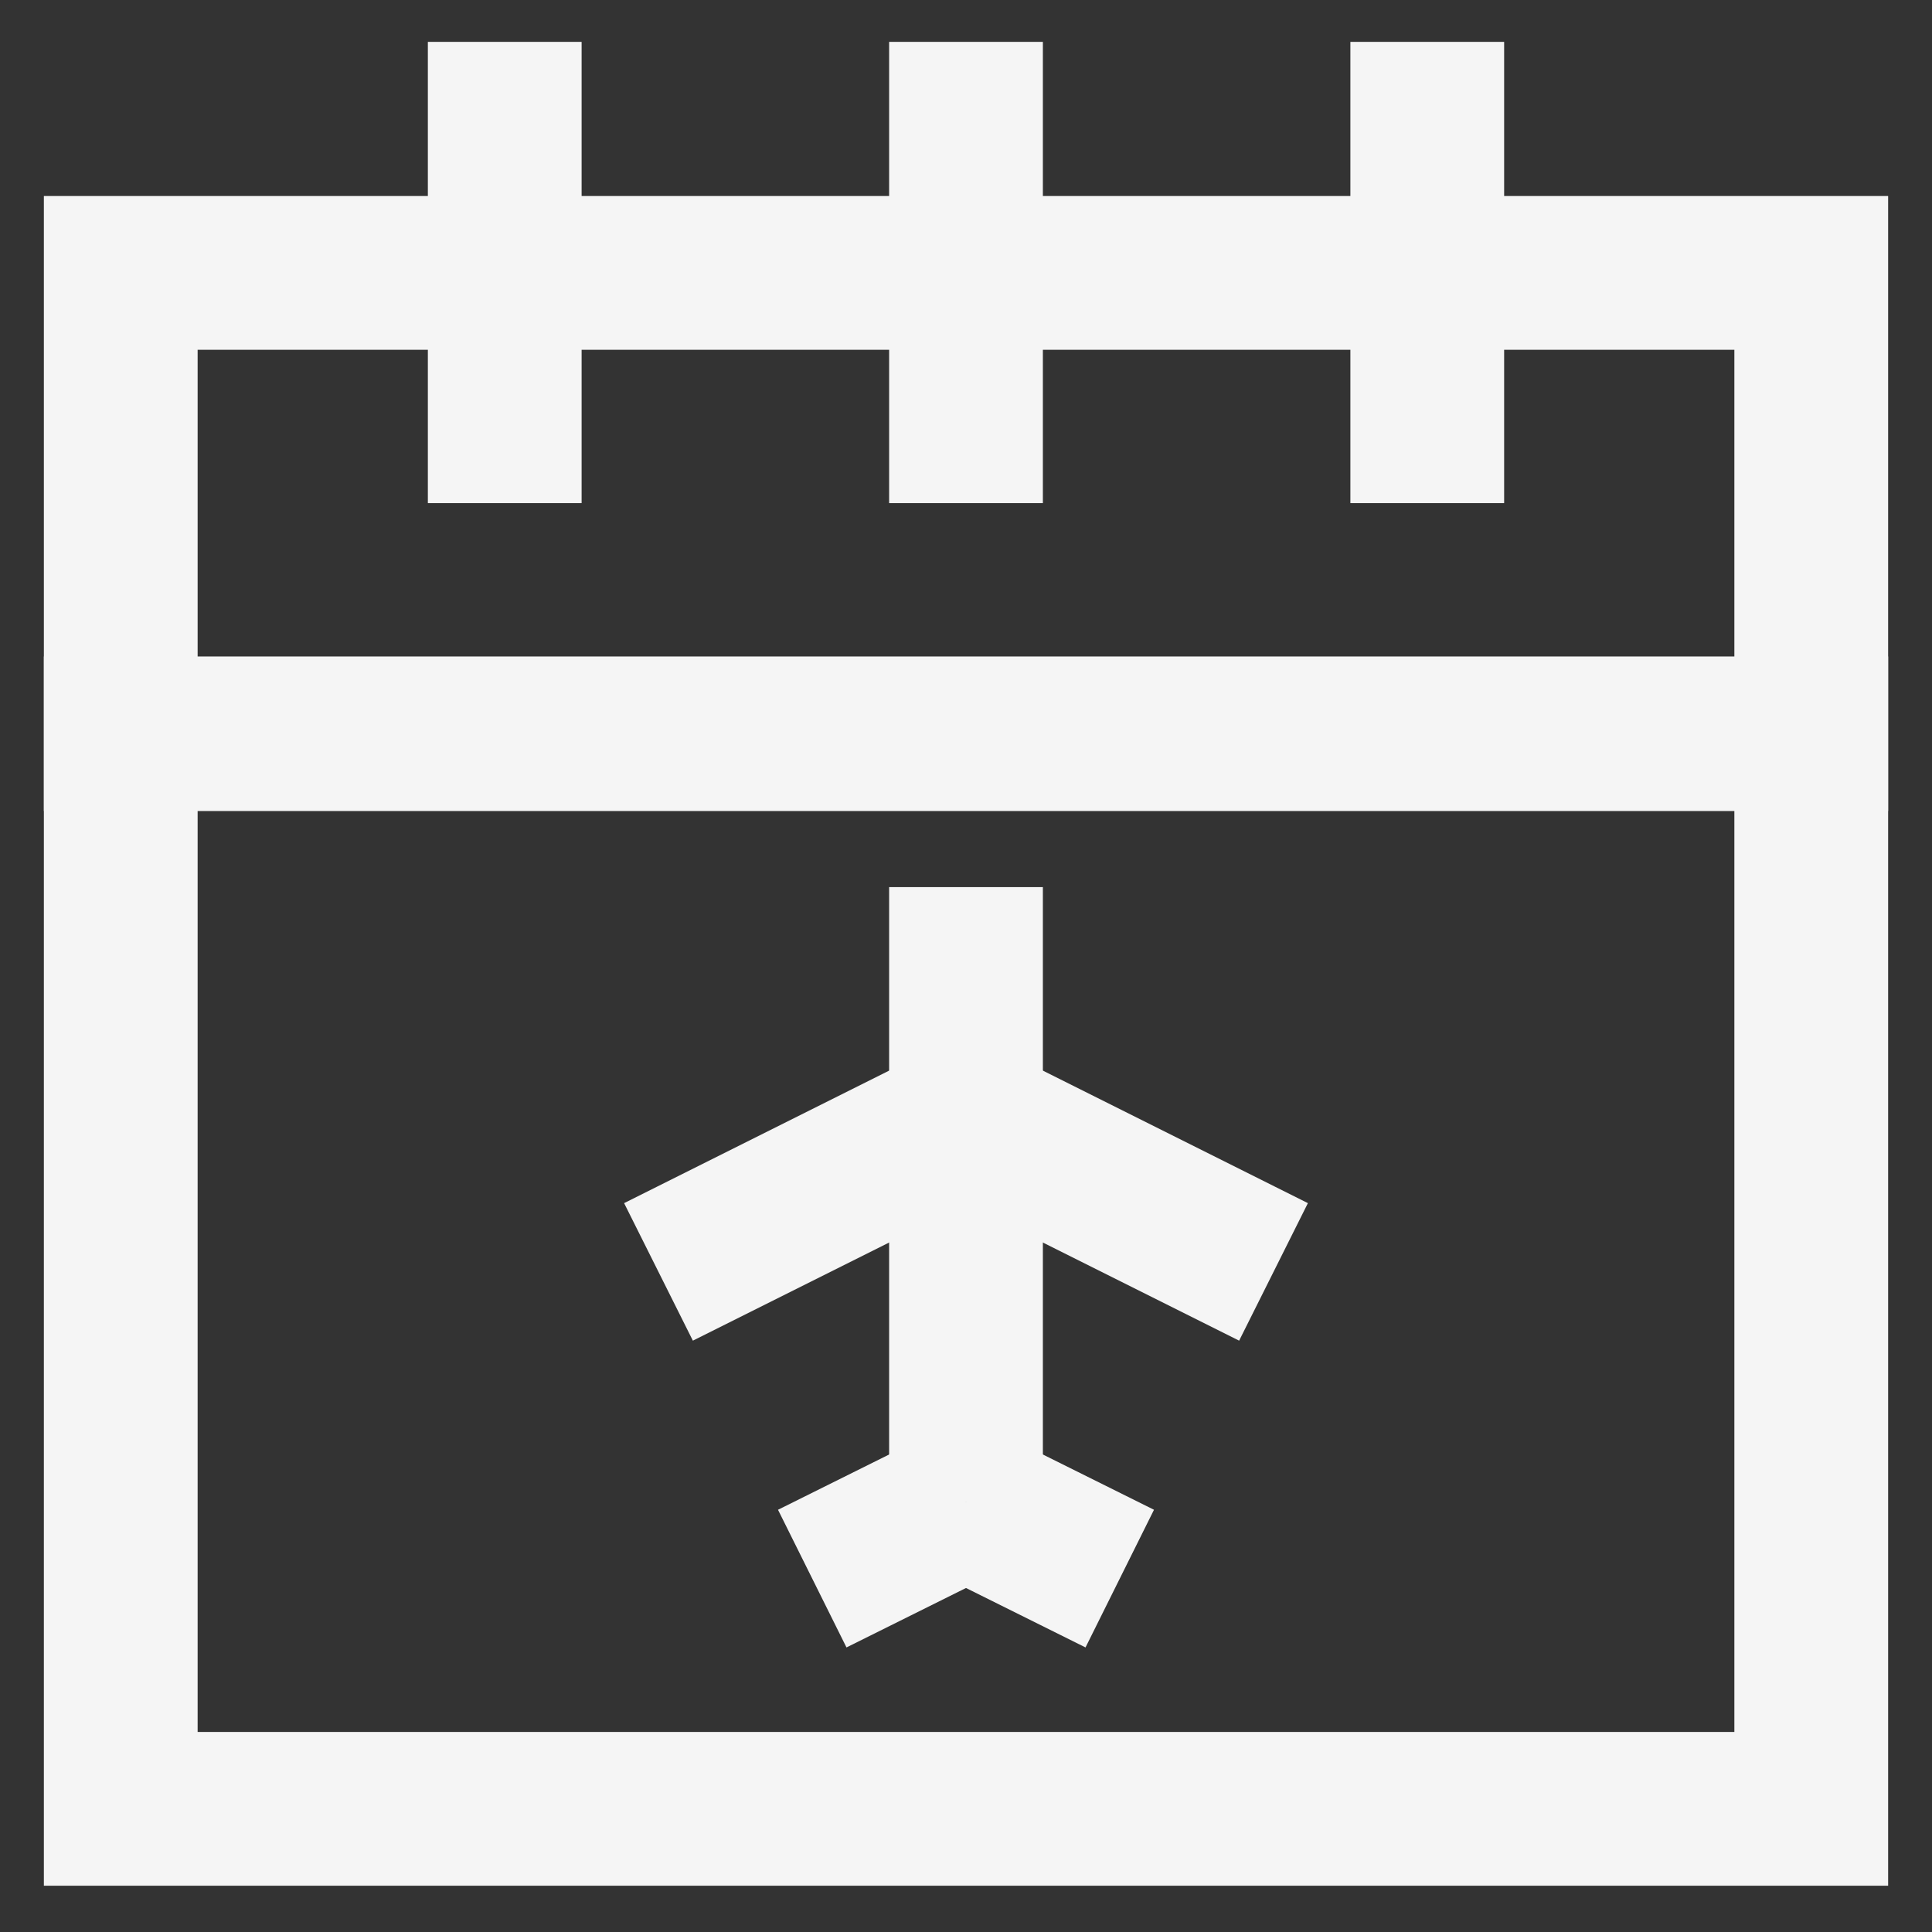
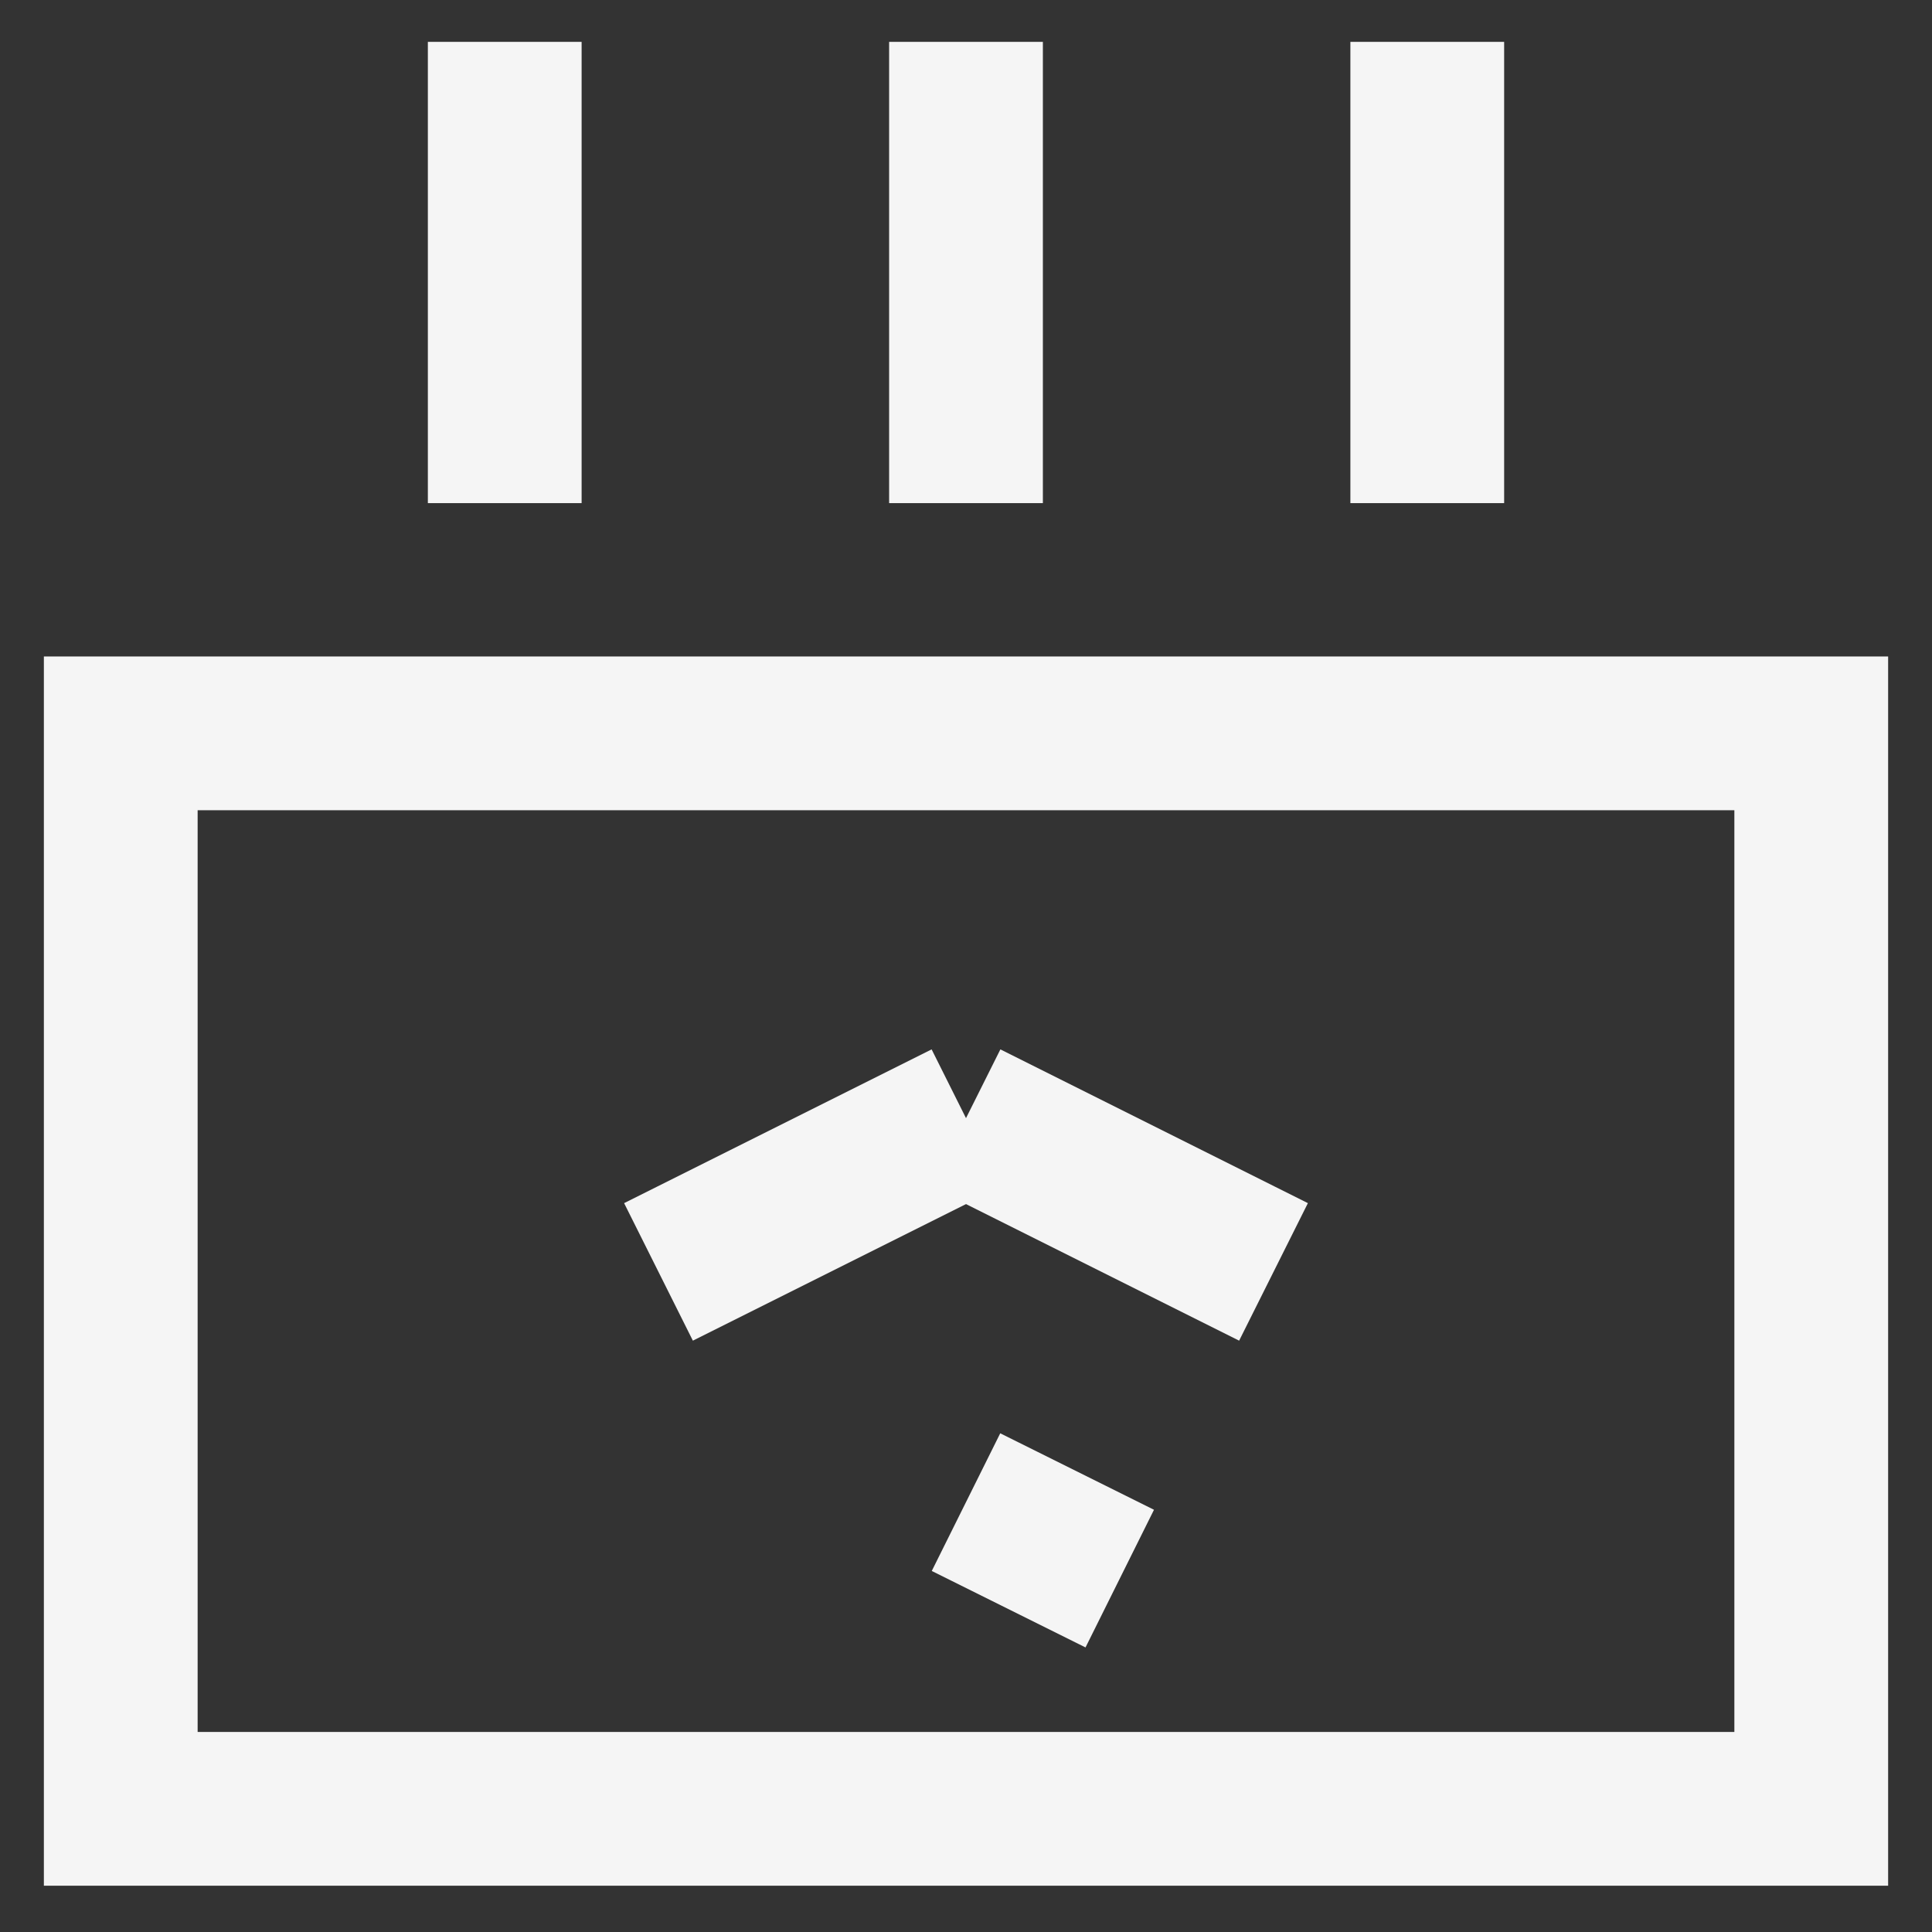
<svg xmlns="http://www.w3.org/2000/svg" width="800px" height="800px" viewBox="0 0 24 24" id="Layer_1" data-name="Layer 1" fill="#000000">
  <rect x="0" y="0" width="24" height="24" fill="#333333" stroke="none" />
  <g id="SVGRepo_bgCarrier" stroke-width="0" />
  <g id="SVGRepo_tracerCarrier" stroke-linecap="round" stroke-linejoin="round" />
  <g id="SVGRepo_iconCarrier">
    <defs>
      <style>.cls-1{fill:none;stroke:#F5F5F5;stroke-miterlimit:10;stroke-width:1.91px;}</style>
    </defs>
    <rect class="cls-1" x="1.5" y="9.11" width="21" height="13.36" />
-     <rect class="cls-1" x="1.5" y="3.39" width="21" height="5.73" />
    <line class="cls-1" x1="6.27" y1="0.52" x2="6.27" y2="6.25" />
    <line class="cls-1" x1="12" y1="0.52" x2="12" y2="6.25" />
    <line class="cls-1" x1="17.73" y1="0.52" x2="17.73" y2="6.25" />
-     <line class="cls-1" x1="12" y1="11.02" x2="12" y2="18.66" />
-     <line class="cls-1" x1="10.09" y1="19.61" x2="12" y2="18.66" />
    <line class="cls-1" x1="13.91" y1="19.61" x2="12" y2="18.66" />
    <line class="cls-1" x1="12" y1="13.89" x2="8.18" y2="15.8" />
    <line class="cls-1" x1="12" y1="13.89" x2="15.82" y2="15.8" />
  </g>
</svg>